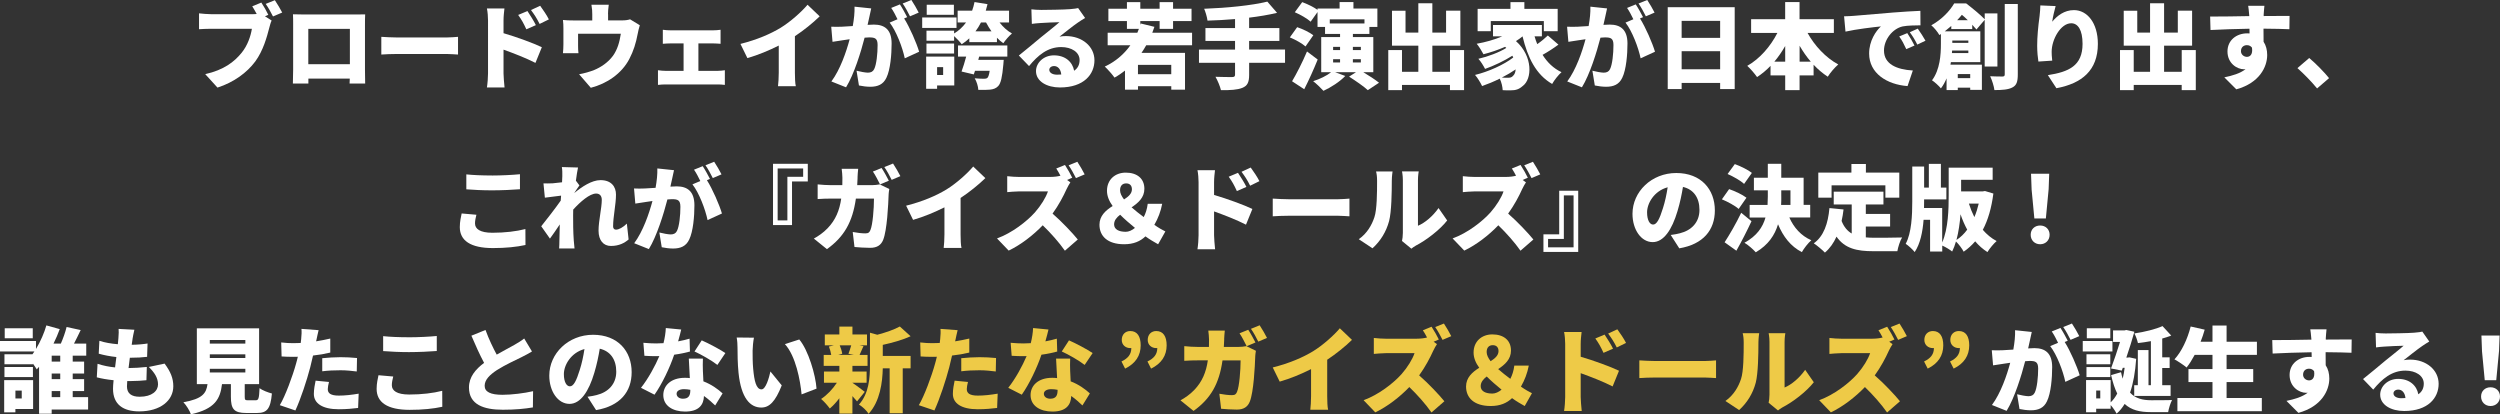
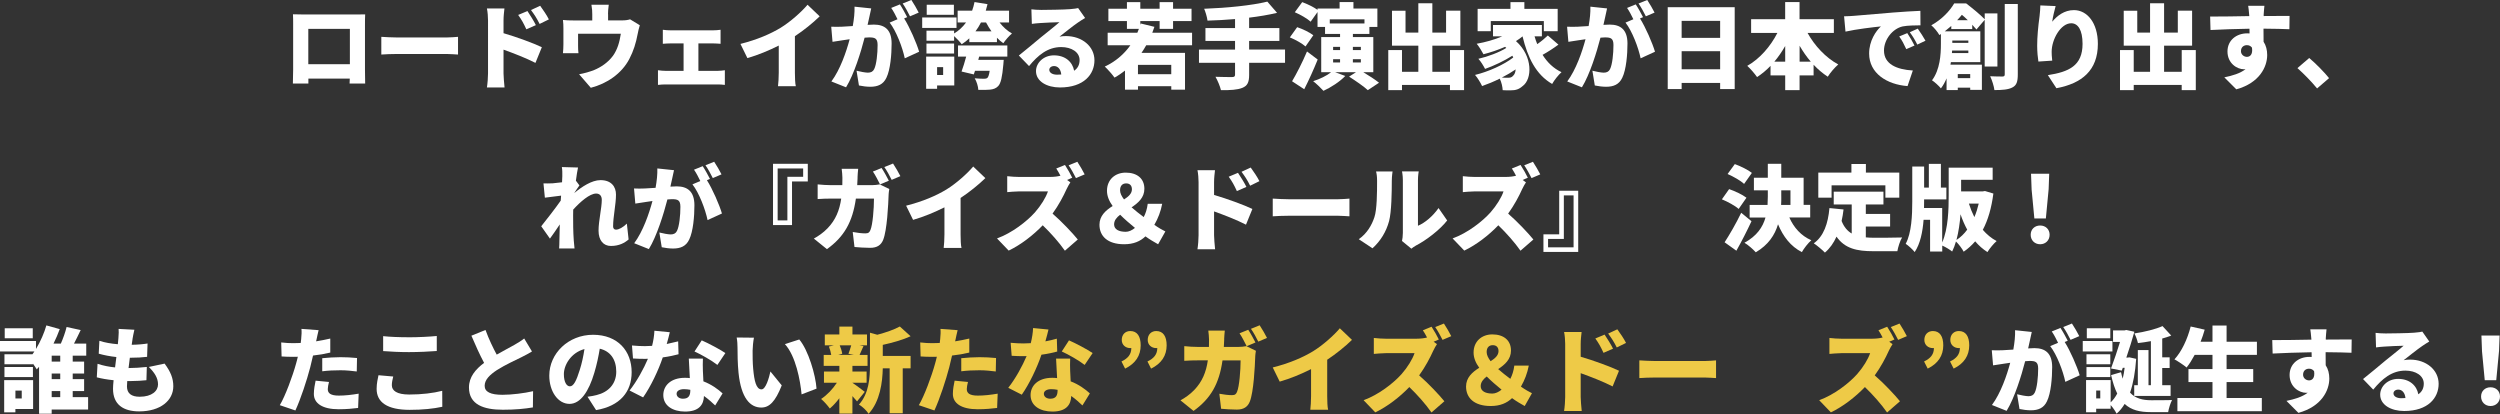
<svg xmlns="http://www.w3.org/2000/svg" viewBox="0 0 927.25 153.65">
  <rect x="0" y="0" width="927.25" height="153.65" fill="#333333" stroke="none" />
  <defs>
    <style>.d{fill:#fff;}.e{fill:#eeca47;}</style>
  </defs>
  <g id="a" />
  <g id="b">
    <g id="c">
      <g>
-         <path class="d" d="M99.51,5.51l-1.24,.52,2.48,1.58c-.38,.76-.69,2-.89,2.75-.83,3.23-2.24,8.46-5.2,12.46-3.1,4.16-7.95,7.71-14,9.67l-4.54-4.99c6.92-1.55,10.8-4.58,13.52-7.95,2.2-2.72,3.34-6.12,3.79-8.88h-15.14c-1.69,0-3.58,.1-4.47,.17V4.95c1.07,.14,3.34,.31,4.47,.31h15.17c.45,0,1.1,0,1.75-.07-.52-.96-1.07-1.93-1.65-2.86l3.37-1.38c.93,1.38,2,3.3,2.58,4.54Zm5.16-.86l-3.41,1.45c-.72-1.41-1.75-3.34-2.72-4.65l3.41-1.38c.89,1.31,2.1,3.41,2.72,4.58Z" />
        <path class="d" d="M112.63,5.37h19.2c.93,0,2.24,0,3.61-.03-.07,1.14-.07,2.55-.07,3.72V25.84c0,1.48,.07,5.13,.07,5.13h-5.78s.03-.79,.07-1.82h-15.35v1.82h-5.75s.1-3.3,.1-5.2V9.05c0-1.1,0-2.68-.07-3.75,1.41,.03,2.96,.07,3.96,.07Zm1.72,18.44h15.42V10.7h-15.42v13.11Z" />
        <path class="d" d="M147.38,13.9h18.27c1.55,0,3.23-.17,4.23-.24v6.57c-.89-.03-2.82-.21-4.23-.21h-18.27c-1.96,0-4.54,.1-5.95,.21v-6.57c1.38,.1,4.27,.24,5.95,.24Z" />
        <path class="d" d="M181.01,7.6c0-1.38-.14-3.17-.41-4.47h6.5c-.14,1.31-.34,2.82-.34,4.47v4.71c4.65,1.34,11.32,3.78,14.21,5.2l-2.37,5.82c-3.48-1.79-8.19-3.61-11.84-4.92v8.84c0,.93,.21,3.65,.38,5.2h-6.54c.24-1.48,.41-3.79,.41-5.2V7.6Zm17.75,1.72l-3.54,1.55c-1.1-2.37-1.69-3.44-3.03-5.33l3.44-1.44c1.03,1.55,2.37,3.68,3.13,5.23Zm4.82-2.13l-3.44,1.69c-1.2-2.37-1.86-3.34-3.2-5.16l3.41-1.58c1.07,1.48,2.48,3.54,3.23,5.06Z" />
        <path class="d" d="M225.54,5.26v2.31h5.02c1.51,0,2.44-.17,3.13-.41l3.61,2.2c-.31,.9-.62,2.41-.76,3.1-.69,3.61-1.55,6.4-3.13,9.43-2.82,5.4-8.26,9.12-14.28,10.67l-4.34-5.02c1.79-.31,3.99-.93,5.61-1.58,2.48-1.03,5.09-2.75,6.95-5.26,1.65-2.31,2.44-5.06,2.92-8.19h-15.86v4.4c0,.86,.03,2.06,.14,2.82h-5.75c.1-1,.17-2.2,.17-3.27v-5.92c0-.79-.03-2.27-.17-3.13,1.27,.14,2.31,.17,3.68,.17h7.19v-2.31c0-1.14-.03-1.79-.31-3.51h6.43c-.21,1.72-.28,2.37-.28,3.51Z" />
        <path class="d" d="M248.75,11.25h15.69c.83,0,1.93-.07,2.82-.21v5.2c-.93-.07-2.03-.14-2.82-.14h-5.4v10.19h7.02c1.03,0,2.06-.14,2.79-.24v5.44c-.76-.14-2.13-.17-2.79-.17h-18.99c-.89,0-2.06,.03-3.03,.17v-5.44c.93,.14,2.1,.24,3.03,.24h6.47v-10.19h-4.78c-.86,0-2.17,.07-2.92,.14v-5.2c.76,.14,2.06,.21,2.92,.21Z" />
        <path class="d" d="M289.67,10.22c3.47-2.13,7.67-5.85,9.84-8.46l4.51,4.3c-2.58,2.51-5.92,5.2-9.19,7.36v13.56c0,1.65,.07,4.03,.34,4.99h-6.61c.14-.93,.28-3.34,.28-4.99v-10.08c-3.47,1.75-7.64,3.51-11.63,4.65l-2.58-5.26c6.26-1.58,11.18-3.72,15.04-6.06Z" />
        <path class="d" d="M322.41,6.43c-.21,.93-.41,1.89-.62,2.79,.93-.07,1.72-.1,2.34-.1,3.96,0,6.57,1.86,6.57,7.02,0,4.03-.45,9.67-1.93,12.7-1.17,2.48-3.2,3.34-5.99,3.34-1.34,0-2.96-.21-4.2-.48l-.89-5.47c1.27,.34,3.34,.72,4.2,.72,1.1,0,1.89-.38,2.34-1.31,.86-1.72,1.27-5.75,1.27-8.95,0-2.51-1.03-2.82-3.17-2.82-.41,0-.96,.03-1.65,.1-1.38,5.37-3.96,13.69-6.88,18.41l-5.44-2.17c3.27-4.4,5.51-10.94,6.78-15.66-.89,.14-1.65,.24-2.13,.31-1.1,.17-3.1,.45-4.23,.65l-.48-5.61c1.34,.1,2.65,.03,4.03,0,1-.03,2.41-.14,3.96-.24,.48-2.68,.72-5.06,.65-7.19l6.19,.65c-.24,1.03-.52,2.34-.72,3.3Zm14.07-.07l-1.14,.48c2.06,3.23,4.64,9.19,5.57,12.35l-5.33,2.44c-.83-3.99-3.13-10.08-5.61-13.25l2.92-1.24c-.65-1.34-1.51-3.03-2.34-4.2l3.23-1.31c.86,1.27,2.06,3.51,2.68,4.71Zm4.27-1.69l-3.23,1.38c-.69-1.41-1.79-3.44-2.72-4.75l3.23-1.31c.89,1.31,2.13,3.51,2.72,4.68Z" />
        <path class="d" d="M354.77,10.36h-12.73v-3.89h12.73v3.89Zm-.83,21.33h-6.37v1.24h-4.06v-11.94h10.43v10.7Zm16.79-23.36c1.27,1.65,2.89,3.13,4.61,4.09-1.03,.83-2.48,2.51-3.2,3.61-.83-.55-1.62-1.24-2.37-2.03v1.62h-10.25v-1.41c-.86,.83-1.82,1.55-2.82,2.2-.55-.76-1.82-2.1-2.82-3.03v1.72h-10.25v-3.72h10.25v1.03c1.75-1.03,3.24-2.44,4.44-4.09h-3.13V3.96h5.37c.38-1,.65-2.06,.89-3.2l4.82,.79c-.21,.83-.41,1.62-.65,2.41h8.64v4.37h-3.51Zm-16.86,11.53h-10.25v-3.72h10.25v3.72Zm-.07-14.38h-10.08V1.75h10.08v3.72Zm-6.23,19.41v2.92h2.24v-2.92h-2.24Zm7.74-8.02h18.31v4.13h-10.46l-.31,1.2h9.43s-.07,1.14-.14,1.72c-.41,4.65-.93,6.98-1.89,7.98-.83,.9-1.79,1.2-2.99,1.34-.96,.1-2.65,.14-4.4,.1-.07-1.34-.62-3.13-1.34-4.3,1.41,.14,2.82,.17,3.51,.17,.52,0,.86-.07,1.21-.34,.31-.31,.62-1.1,.83-2.61h-5.44c-.14,.48-.31,.93-.45,1.34l-4.54-1.07c.58-1.55,1.2-3.58,1.72-5.54h-3.03v-4.13Zm12.42-5.26c-.72-1.03-1.41-2.13-2-3.27h-1.89c-.58,1.17-1.27,2.27-2.03,3.27h5.92Z" />
        <path class="d" d="M386.05,3.68c1.86,0,8.74-.1,10.77-.28,1.65-.14,2.62-.27,3.06-.41l2.58,3.68c-.89,.55-1.79,1.07-2.65,1.69-1.93,1.31-4.96,3.78-6.85,5.23,.89-.17,1.58-.21,2.41-.21,5.92,0,10.56,3.79,10.56,8.98s-3.89,10.08-12.8,10.08c-4.85,0-8.88-2.27-8.88-6.06,0-3.03,2.75-5.85,6.67-5.85,4.2,0,6.88,2.44,7.47,5.71,1.38-.93,2.03-2.27,2.03-3.96,0-2.96-3.03-4.82-6.81-4.82-5.02,0-8.64,3.03-11.94,7.05l-3.78-3.92c2.2-1.72,6.23-5.13,8.26-6.81,1.93-1.58,5.13-4.06,6.78-5.54-1.72,.03-5.26,.17-7.12,.31-1.03,.07-2.27,.17-3.1,.31l-.17-5.4c1.07,.14,2.37,.21,3.51,.21Zm6.02,24.02c.55,0,1.07-.03,1.55-.07-.17-1.89-1.21-3.13-2.65-3.13-1.14,0-1.79,.69-1.79,1.38,0,1.07,1.14,1.82,2.89,1.82Z" />
        <path class="d" d="M425.13,16.79c-.55,1-1.14,1.93-1.75,2.82h16.14v13.66h-5.09v-1.31h-12.35v1.31h-4.82v-7.09c-1.24,.96-2.51,1.86-3.89,2.61-.72-1.07-2.55-3.13-3.61-4.09,3.89-1.82,7.09-4.51,9.5-7.91h-8.43v-4.65h11.01c.21-.48,.41-.96,.58-1.44h-4.44v-2.89h-6.88V3.23h6.88V.79h4.96V3.23h7.16V.79h4.99V3.23h6.85V7.81h-6.85v2.89h-4.99v-2.89h-7.16v1.45l.17-.55,5.06,1.24c-.24,.76-.52,1.48-.79,2.2h14.76v4.65h-17Zm9.29,7.26h-12.35v3.48h12.35v-3.48Z" />
        <path class="d" d="M476.63,23.29h-13.32v4.47c0,2.79-.65,4.06-2.51,4.82-1.86,.76-4.51,.89-7.95,.86-.31-1.41-1.27-3.65-2.03-4.96,2.38,.1,5.33,.1,6.16,.1s1.1-.24,1.1-.93v-4.37h-13.38v-4.89h13.38v-3.2h-10.98v-4.78h10.98v-3.34c-3.48,.31-6.95,.48-10.22,.58-.14-1.27-.76-3.3-1.24-4.4,8.36-.31,17.55-1.2,23.43-2.65l3.61,4.16c-3.17,.76-6.67,1.34-10.36,1.79v3.85h11.22v4.78h-11.22v3.2h13.32v4.89Z" />
        <path class="d" d="M484.22,17.24c-1.2-1.1-3.79-2.55-5.82-3.37l2.72-3.79c2,.65,4.64,1.93,5.99,2.99l-2.89,4.16Zm4.51,4.85c-1.51,3.72-3.23,7.54-4.99,11.01l-4.51-2.96c1.58-2.65,3.79-6.92,5.54-11.05l3.96,2.99Zm16.9,4.68c2.06,1.24,4.47,2.79,5.85,3.92l-4.16,2.75c-1.45-1.38-4.65-3.54-6.95-5.02l2.58-1.65h-7.78l3.79,1.41c-2.03,2.13-5.37,4.27-8.09,5.51-.86-.96-2.72-2.75-3.82-3.58,2.44-.76,5.06-2.03,6.67-3.34h-3.68V13.76h6.99v-1.17h-5.57v-2.61h-2.79V4.47l-2.55,3.58c-1.21-1.14-3.85-2.65-5.88-3.51l2.75-3.75c1.82,.65,4.23,1.82,5.68,2.86v-.48h8.19V.76h5.13V3.17h8.88v6.81h-2.96v2.61h-6.12v1.17h7.57v13.01h-3.72Zm-12.42-19.61v1.55h12.87v-1.55h-12.87Zm1.24,11.42h2.58v-1.2h-2.58v1.2Zm0,4.58h2.58v-1.2h-2.58v1.2Zm7.33-5.78v1.2h2.96v-1.2h-2.96Zm2.96,4.58h-2.96v1.2h2.96v-1.2Z" />
        <path class="d" d="M543.02,18.58v14.86h-5.23v-1.93h-17.79v1.93h-5.09v-14.86h5.09v8.05h6.06v-9.7h-9.77V3.99h5.02V12.08h4.75V1.2h5.2V12.08h5.09V3.96h5.3v12.97h-10.39v9.7h6.54v-8.05h5.23Z" />
        <path class="d" d="M578.02,16.55c-1.86,1.38-3.99,2.75-5.88,3.79,1.75,2.79,4.03,5.02,7.02,6.43-1.13,1-2.72,2.99-3.47,4.37-5.99-3.48-9.05-9.7-10.98-17.65-.76,.62-1.55,1.2-2.44,1.75,6.4,5.71,5.99,14.14,2.51,16.65-1.38,1.24-2.58,1.62-4.54,1.62-.86,.03-1.89,0-2.89-.07-.07-1.2-.41-2.92-1.1-4.27-2.2,1.1-4.47,2.03-6.54,2.75-.58-1.24-1.65-3.03-2.62-4.13,4.92-1.17,10.74-3.79,14.18-6.47-.1-.21-.21-.41-.34-.65-2.89,1.86-6.95,3.78-10.12,4.89-.55-1.1-1.58-2.79-2.48-3.75,3.41-.76,7.81-2.41,10.36-4.03-.14-.14-.31-.28-.45-.41-2.58,1.14-5.33,2.06-8.02,2.75-.48-.96-1.72-2.96-2.51-3.89,3.27-.58,6.64-1.51,9.46-2.75h-3.41v-4.2h18.13v4.2h-2.72c.28,1,.62,1.96,1,2.89,1.45-1,2.89-2.2,3.92-3.2l3.92,3.37Zm-25.08-4.99h-4.89V3.3h12.18V.79h5.16V3.3h12.35V11.56h-5.13v-3.75h-19.68v3.75Zm9.22,14.18c-1.55,1.07-3.3,2.1-5.13,3.03,.83,.07,1.58,.07,2.24,.07,.83,0,1.45-.1,1.96-.76,.48-.41,.86-1.24,.93-2.34Z" />
        <path class="d" d="M595.34,6.43c-.21,.93-.41,1.89-.62,2.79,.93-.07,1.72-.1,2.34-.1,3.96,0,6.57,1.86,6.57,7.02,0,4.03-.45,9.67-1.93,12.7-1.17,2.48-3.2,3.34-5.99,3.34-1.34,0-2.96-.21-4.2-.48l-.89-5.47c1.27,.34,3.34,.72,4.2,.72,1.1,0,1.89-.38,2.34-1.31,.86-1.72,1.27-5.75,1.27-8.95,0-2.51-1.03-2.82-3.17-2.82-.41,0-.96,.03-1.65,.1-1.38,5.37-3.96,13.69-6.88,18.41l-5.44-2.17c3.27-4.4,5.51-10.94,6.78-15.66-.89,.14-1.65,.24-2.13,.31-1.1,.17-3.1,.45-4.23,.65l-.48-5.61c1.34,.1,2.65,.03,4.03,0,1-.03,2.41-.14,3.96-.24,.48-2.68,.72-5.06,.65-7.19l6.19,.65c-.24,1.03-.52,2.34-.72,3.3Zm14.07-.07l-1.14,.48c2.06,3.23,4.64,9.19,5.57,12.35l-5.33,2.44c-.83-3.99-3.13-10.08-5.61-13.25l2.92-1.24c-.65-1.34-1.51-3.03-2.34-4.2l3.23-1.31c.86,1.27,2.06,3.51,2.68,4.71Zm4.27-1.69l-3.23,1.38c-.69-1.41-1.79-3.44-2.72-4.75l3.23-1.31c.89,1.31,2.13,3.51,2.72,4.68Z" />
        <path class="d" d="M643.4,2.68v30.35h-5.4v-2.27h-14.28v2.27h-5.16V2.68h24.84Zm-19.68,5.06v6.3h14.28V7.74h-14.28Zm14.28,17.96v-6.71h-14.28v6.71h14.28Z" />
        <path class="d" d="M670.42,12.21c2.62,4.75,6.71,9.15,11.39,11.7-1.24,1.03-3.03,3.13-3.89,4.54-1.89-1.24-3.65-2.72-5.26-4.44v3.96h-5.2v5.47h-5.33v-5.47h-5.44v-3.54c-1.51,1.58-3.2,2.99-4.99,4.16-.86-1.24-2.51-3.17-3.65-4.16,4.65-2.62,8.64-7.23,11.18-12.22h-9.74V7.12h12.63V.76h5.33V7.12h12.73v5.09h-9.77Zm-8.29,10.67v-5.82c-1.2,2.1-2.55,4.06-4.03,5.82h4.03Zm9.5,0c-1.55-1.79-2.92-3.79-4.16-5.92v5.92h4.16Z" />
        <path class="d" d="M687.53,5.88c3.23-.28,8.43-.69,14.73-1.24,3.44-.28,7.5-.52,10.01-.62l.03,5.37c-1.79,.03-4.71,.03-6.61,.41-3.72,.83-6.92,4.85-6.92,8.95,0,5.06,4.75,7.05,10.7,7.4l-1.96,5.78c-7.67-.58-14.25-4.75-14.25-12.08,0-4.71,2.51-8.36,4.37-10.05-2.96,.31-9.01,1-13.14,1.93l-.52-5.68c1.38-.03,2.89-.1,3.54-.17Zm22.57,11.01l-3.06,1.34c-.93-2-1.51-3.13-2.62-4.71l2.99-1.24c.86,1.27,2.06,3.34,2.68,4.61Zm4.06-1.79l-3.03,1.44c-1-1.96-1.65-3.03-2.79-4.58l2.96-1.34c.89,1.24,2.17,3.23,2.86,4.47Z" />
        <path class="d" d="M736.12,24.67V7.36l-3.06,3.58c-.41-.48-.93-1.1-1.55-1.75v1.58h-7.78v-1.14c-.76,.65-1.58,1.34-2.44,2h13.21v11.42h-10.91c-.03,.31-.1,.62-.17,.93h11.66v9.36h-4.33v-.83h-4.61v.89h-4.16v-4.34c-.55,1.34-1.24,2.62-2.1,3.72-.65-.83-2.44-2.48-3.3-2.99,2.99-3.99,3.3-9.6,3.3-13.52v-3.65l-.58,.38c-.58-1.1-2.03-2.86-2.99-3.61,4.06-2.27,6.88-5.37,8.5-8.12h4.44c2.24,1.72,5.2,4.13,6.88,5.88v-2.17h4.71V24.67h-4.71Zm-6.06-4.99v-.93h-6.02l-.07,.93h6.09Zm-5.95-4.65v.86h5.95v-.86h-5.95Zm5.75-7.54c-.72-.72-1.48-1.41-2.2-2-.52,.65-1.1,1.31-1.75,2h3.96Zm-3.72,19.99v1.51h4.61v-1.51h-4.61Zm22.26-26.01V27.63c0,2.65-.45,3.99-1.96,4.78-1.51,.83-3.75,1-6.71,1-.17-1.41-.89-3.72-1.58-5.13,1.89,.1,3.89,.1,4.58,.1,.58,0,.83-.21,.83-.79V1.48h4.85Z" />
        <path class="d" d="M761.17,8.05c1.79-2.17,4.47-4.3,8.05-4.3,4.92,0,8.88,4.75,8.88,12.52,0,9.84-5.92,14.69-15.38,16.45l-3.17-4.85c7.74-1.2,12.87-3.44,12.87-11.6,0-5.23-1.75-7.64-4.2-7.64-3.92,0-7.26,6.02-7.26,10.56,0,.72,.03,1.79,.21,3.3l-5.13,.34c-.21-1.34-.45-3.54-.45-5.88,0-3.2,.34-6.98,.89-10.98,.17-1.44,.28-3.03,.28-3.96l5.68,.24c-.34,1.2-1.07,4.13-1.27,5.78Z" />
        <path class="d" d="M814.42,18.58v14.86h-5.23v-1.93h-17.79v1.93h-5.09v-14.86h5.09v8.05h6.06v-9.7h-9.77V3.99h5.02V12.08h4.75V1.2h5.2V12.08h5.09V3.96h5.3v12.97h-10.39v9.7h6.54v-8.05h5.23Z" />
        <path class="d" d="M839.6,5.57v.38c3.2,0,7.81-.07,9.6-.03l-.07,4.92c-2.03-.1-5.26-.17-9.6-.21,.03,1.65,.03,3.41,.03,4.85,.9,1.34,1.34,3.06,1.34,4.92,0,4.4-2.86,10.39-11.46,12.73l-4.44-4.44c2.99-.62,5.85-1.45,7.88-3.03-.21,.03-.41,.03-.62,.03-2.51,0-6.09-2.17-6.09-6.61,0-4.16,3.34-6.71,7.33-6.71,.31,0,.58,0,.86,.03,0-.58,0-1.17-.03-1.75-5.16,.07-10.25,.28-14.45,.48l-.14-4.99c3.99,.03,10.08-.1,14.52-.17-.03-.14-.03-.27-.03-.38-.14-1.65-.28-2.92-.38-3.44h6.02c-.1,.65-.24,2.79-.28,3.41Zm-6.23,15.52c1.1,0,2.27-.79,1.89-3.41-.45-.62-1.1-.93-1.89-.93-1.07,0-2.2,.65-2.2,2.24,0,1.24,1.1,2.1,2.2,2.1Z" />
        <path class="d" d="M852.12,25.26l4.37-3.75c2.41,2,5.85,5.54,7.36,7.47l-4.44,3.82c-2.03-2.48-4.92-5.44-7.29-7.54Z" />
-         <path class="d" d="M176.19,82.92c0,1.93,1.79,3.41,6.43,3.41s8.95-.52,12.25-1.38l.03,5.92c-3.3,.72-7.29,1.14-12.08,1.14-8.36,0-12.28-2.82-12.28-7.78,0-2.1,.45-3.82,.69-5.06l5.47,.48c-.28,1.17-.52,2.17-.52,3.27Zm6.3-17.82c3.44,0,7.64-.21,10.36-.48v5.57c-2.44,.21-6.98,.41-10.32,.41-3.68,0-6.71-.17-9.57-.38v-5.54c2.58,.27,5.82,.41,9.53,.41Z" />
        <path class="d" d="M208.37,61.96l6.02,.17c-.24,1.07-.52,2.82-.79,4.89l1.31,1.75c-.45,.58-1.24,1.82-1.86,2.72v.07c2.68-2.24,6.43-4.75,9.67-4.75,3.99,0,5.75,2.41,5.75,5.37,0,3.61-1.07,8.19-1.07,11.8,0,.76,.41,1.2,1.07,1.2,1.07,0,2.58-.83,4.03-2.24l.65,5.88c-1.48,1.27-3.51,2.41-6.57,2.41-2.75,0-4.58-2.06-4.58-5.68s1.2-8.4,1.2-11.42c0-1.51-.79-2.34-2.1-2.34-2.37,0-5.85,3.03-8.5,5.95-.03,.72-.03,1.48-.03,2.17,0,2.62,0,5.99,.24,9.29,.03,.62,.17,2.1,.28,2.96h-5.71c.07-.89,.1-2.31,.1-2.86,.03-2.06,.07-3.89,.14-6.06-1.31,1.93-2.68,3.99-3.65,5.26l-3.23-4.58c1.93-2.41,5.16-6.54,7.23-9.5,.03-.62,.1-1.24,.14-1.86-1.79,.21-4.23,.52-6.02,.76l-.52-5.3c1.1,.03,1.96,.03,3.41-.03,.93-.07,2.17-.21,3.48-.38,.07-1.1,.1-1.96,.1-2.31,0-1.1,.03-2.2-.17-3.37Z" />
        <path class="d" d="M249.27,66.43c-.21,.93-.41,1.89-.62,2.79,.93-.07,1.72-.1,2.34-.1,3.96,0,6.57,1.86,6.57,7.02,0,4.03-.45,9.67-1.93,12.7-1.17,2.48-3.2,3.34-5.99,3.34-1.34,0-2.96-.21-4.2-.48l-.89-5.47c1.27,.34,3.34,.72,4.2,.72,1.1,0,1.89-.38,2.34-1.31,.86-1.72,1.27-5.75,1.27-8.95,0-2.51-1.03-2.82-3.17-2.82-.41,0-.96,.03-1.65,.1-1.38,5.37-3.96,13.69-6.88,18.41l-5.44-2.17c3.27-4.4,5.51-10.94,6.78-15.66-.89,.14-1.65,.24-2.13,.31-1.1,.17-3.1,.45-4.23,.65l-.48-5.61c1.34,.1,2.65,.03,4.03,0,1-.03,2.41-.14,3.96-.24,.48-2.68,.72-5.06,.65-7.19l6.19,.65c-.24,1.03-.52,2.34-.72,3.3Zm14.07-.07l-1.14,.48c2.06,3.23,4.65,9.19,5.57,12.35l-5.33,2.44c-.83-3.99-3.13-10.08-5.61-13.25l2.92-1.24c-.65-1.34-1.51-3.03-2.34-4.2l3.23-1.31c.86,1.27,2.06,3.51,2.68,4.71Zm4.27-1.69l-3.23,1.38c-.69-1.41-1.79-3.44-2.72-4.75l3.23-1.31c.89,1.31,2.13,3.51,2.72,4.68Z" />
        <path class="d" d="M286.71,83.47v-22.71h12.9v6.54h-5.85v16.17h-7.05Zm5.33-1.72v-16.17h5.85v-3.1h-9.46v19.27h3.61Z" />
        <path class="d" d="M318.08,65.85c-.04,.96-.07,1.93-.14,2.82h5.5c.86,0,1.89-.1,2.86-.28l3.54,1.72c-.1,.55-.24,1.55-.24,1.89-.14,3.96-.58,13.35-2.03,16.96-.76,1.89-2.2,2.96-4.82,2.96-2.13,0-4.2-.17-5.82-.31l-.65-5.57c1.62,.31,3.37,.52,4.68,.52,1.17,0,1.55-.41,1.89-1.27,.83-1.89,1.31-7.88,1.31-11.63h-6.71c-1.24,8.71-4.37,14.18-10.74,18.75l-4.85-3.92c1.62-.89,3.51-2.17,5.09-3.82,2.99-3.1,4.44-6.68,5.06-11.01h-3.89c-1.07,0-3.27,.03-4.85,.17v-5.44c1.58,.17,3.54,.28,4.85,.28h4.3c.03-.86,.03-1.79,.03-2.72,0-.76-.14-2.51-.27-3.34h6.12c-.1,.83-.21,2.41-.24,3.23Zm11.6,1.17l-3.27,1.38c-.72-1.41-1.72-3.44-2.65-4.78l3.23-1.31c.86,1.27,2.06,3.51,2.68,4.71Zm4.27-1.69l-3.23,1.38c-.69-1.41-1.79-3.44-2.72-4.75l3.23-1.31c.89,1.31,2.13,3.51,2.72,4.68Z" />
        <path class="d" d="M351.12,70.22c3.48-2.13,7.67-5.85,9.84-8.46l4.51,4.3c-2.58,2.51-5.92,5.2-9.19,7.36v13.56c0,1.65,.07,4.03,.34,4.99h-6.61c.14-.93,.28-3.34,.28-4.99v-10.08c-3.47,1.75-7.64,3.51-11.63,4.65l-2.58-5.26c6.26-1.58,11.18-3.72,15.04-6.06Z" />
        <path class="d" d="M397.69,65.92l-1.93,.83,1.24,.89c-.31,.45-1.03,1.65-1.41,2.51-1.14,2.55-2.96,5.99-5.2,9.08,3.34,2.89,7.47,7.26,9.36,9.6l-4.78,4.16c-2.2-3.13-5.13-6.43-8.22-9.43-3.61,3.75-8.12,7.23-12.63,9.39l-4.33-4.51c5.57-2.03,11.01-6.26,14.07-9.67,2.24-2.55,4.09-5.57,4.82-7.78h-10.7c-1.55,0-3.44,.21-4.4,.28v-5.92c1.2,.17,3.41,.28,4.4,.28h11.49c1.55,0,3.03-.21,3.85-.45-.48-.93-1.03-1.89-1.55-2.68l3.23-1.31c.89,1.34,2.17,3.61,2.68,4.71Zm4.61-1.24l-3.23,1.38c-.69-1.41-1.82-3.44-2.72-4.75l3.23-1.31c.89,1.31,2.13,3.51,2.72,4.68Z" />
        <path class="d" d="M429.53,90.59c-1.58-.9-2.92-1.65-4.68-2.92-1.96,1.86-4.44,2.92-7.91,2.92-6.16,0-9.15-3.03-9.15-7.23,0-3.3,2.31-5.33,4.89-6.95-1.31-1.82-2.1-3.68-2.1-5.64,0-4.16,3.03-6.74,6.95-6.74,4.2,0,6.92,2.17,6.92,5.99,0,3.27-2.27,5.23-4.75,6.88,1.41,1.24,2.99,2.48,4.51,3.61,.72-1.38,1.24-2.99,1.48-4.92h5.37c-.55,2.86-1.51,5.37-2.92,7.81,1.62,1.14,3.17,2,4.09,2.44l-2.68,4.75Zm-12.04-4.61c1.17,0,2.37-.55,3.47-1.45-1.93-1.58-3.85-3.23-5.5-4.89-1.31,1-2.24,2.13-2.24,3.58,0,1.89,1.82,2.75,4.27,2.75Zm-.58-12.01c1.69-1.07,2.92-2.2,2.92-3.75,0-1.41-.79-2.2-2.13-2.2s-2.27,.83-2.27,2.55c0,1.07,.55,2.2,1.48,3.41Z" />
        <path class="d" d="M444.55,67.6c0-1.38-.14-3.17-.41-4.47h6.5c-.14,1.31-.34,2.82-.34,4.47v4.71c4.64,1.34,11.32,3.78,14.21,5.2l-2.37,5.82c-3.47-1.79-8.19-3.61-11.84-4.92v8.84c0,.93,.21,3.65,.38,5.2h-6.54c.24-1.48,.41-3.79,.41-5.2v-19.65Zm17.75,1.72l-3.54,1.55c-1.1-2.37-1.69-3.44-3.03-5.33l3.44-1.44c1.03,1.55,2.37,3.68,3.13,5.23Zm4.82-2.13l-3.44,1.69c-1.2-2.37-1.86-3.34-3.2-5.16l3.41-1.58c1.07,1.48,2.48,3.54,3.23,5.06Z" />
        <path class="d" d="M478.01,73.9h18.27c1.55,0,3.23-.17,4.23-.24v6.57c-.89-.03-2.82-.21-4.23-.21h-18.27c-1.96,0-4.54,.1-5.95,.21v-6.57c1.38,.1,4.27,.24,5.95,.24Z" />
        <path class="d" d="M509.76,80.58c.96-2.82,1-9.15,1-13.45,0-1.62-.14-2.62-.38-3.54h6.12s-.28,1.82-.28,3.48c0,4.23-.1,11.42-1,14.9-1.07,3.99-3.17,7.4-6.16,10.12l-5.09-3.37c3.13-2.17,4.89-5.4,5.78-8.12Zm10.56,5.95v-19.75c0-1.69-.31-3.2-.31-3.2h6.19s-.28,1.55-.28,3.23v16.93c2.58-1.07,5.51-3.54,7.64-6.57l3.2,4.61c-2.79,3.54-7.81,7.36-11.63,9.32-.83,.45-1.27,.86-1.65,1.14l-3.48-2.86c.17-.72,.31-1.79,.31-2.86Z" />
        <path class="d" d="M566.67,65.92l-1.93,.83,1.24,.89c-.31,.45-1.03,1.65-1.41,2.51-1.14,2.55-2.96,5.99-5.2,9.08,3.34,2.89,7.47,7.26,9.36,9.6l-4.78,4.16c-2.2-3.13-5.13-6.43-8.22-9.43-3.61,3.75-8.12,7.23-12.63,9.39l-4.33-4.51c5.57-2.03,11.01-6.26,14.07-9.67,2.24-2.55,4.09-5.57,4.82-7.78h-10.7c-1.55,0-3.44,.21-4.4,.28v-5.92c1.2,.17,3.41,.28,4.4,.28h11.49c1.55,0,3.03-.21,3.85-.45-.48-.93-1.03-1.89-1.55-2.68l3.23-1.31c.89,1.34,2.17,3.61,2.68,4.71Zm4.61-1.24l-3.23,1.38c-.69-1.41-1.82-3.44-2.72-4.75l3.23-1.31c.89,1.31,2.13,3.51,2.72,4.68Z" />
        <path class="d" d="M585.36,70.74v22.71h-12.9v-6.54h5.85v-16.17h7.05Zm-5.33,1.72v16.17h-5.85v3.1h9.46v-19.27h-3.61Z" />
-         <path class="d" d="M622.84,92.1l-3.17-4.95c1.45-.17,2.37-.38,3.37-.62,4.37-1.07,7.29-4.13,7.29-8.67s-2.17-7.6-6.12-8.53c-.45,2.79-1.07,5.78-2.03,8.98-2.03,6.88-5.13,11.49-9.19,11.49-4.27,0-7.5-4.61-7.5-10.49,0-8.19,7.05-15.14,16.24-15.14s14.31,6.06,14.31,13.87c0,7.26-4.27,12.56-13.21,14.07Zm-9.7-8.81c1.38,0,2.41-2.1,3.65-6.09,.76-2.34,1.34-5.06,1.75-7.74-5.09,1.38-7.64,6.02-7.64,9.29,0,2.99,1.03,4.54,2.24,4.54Z" />
        <path class="d" d="M644.88,77.51c-1.27-1.17-4.06-2.68-6.23-3.58l2.68-3.79c2.1,.72,4.99,2.06,6.43,3.2l-2.89,4.16Zm4.75,4.54c-1.72,3.68-3.65,7.47-5.61,10.94l-4.37-3.13c1.72-2.62,4.2-6.85,6.16-10.94l3.82,3.13Zm-2.75-13.83c-1.24-1.2-3.99-2.75-6.12-3.68l2.68-3.68c2.1,.76,4.92,2.13,6.33,3.27l-2.89,4.09Zm16.79,12.46c1.62,3.68,4.33,6.78,8.15,8.43-1.17,1-2.75,3.03-3.51,4.4-4.16-2.13-6.92-5.75-8.84-10.32-1.2,3.99-3.58,7.64-8.26,10.39-.93-1.07-2.89-2.79-4.2-3.54,4.61-2.51,6.81-5.81,7.81-9.36h-5.88v-4.68h6.64c.07-1.03,.1-2.06,.1-3.1v-2.31h-5.16v-4.68h5.16v-5.16h4.99v5.16h8.29v10.08h2.44v4.68h-7.74Zm-2.99-7.74c0,1,0,2.03-.07,3.06h3.47v-5.4h-3.41v2.34Z" />
        <path class="d" d="M692.03,88.04c.96,.1,1.96,.14,2.99,.14,2.17,0,7.78,0,10.46-.1-.72,1.17-1.51,3.58-1.75,5.09h-8.98c-5.99,0-10.5-.96-13.59-5.4-1.07,2.37-2.48,4.37-4.3,5.92-.83-.89-2.96-2.68-4.13-3.44,3.68-2.62,5.3-7.33,5.81-13.08l5.23,.52c-.17,1.48-.41,2.92-.72,4.27,.89,2.27,2.17,3.72,3.75,4.65v-10.77h-6.67v-4.75h18.44v4.75h-6.54v3.51h9.01v4.68h-9.01v4.03Zm-12.7-14.73h-4.92v-9.29h12.28v-3.2h5.37v3.2h12.39v9.29h-5.16v-4.58h-19.96v4.58Z" />
        <path class="d" d="M739.34,71.8c-.69,5.3-1.96,9.77-3.92,13.45,1.48,1.69,3.17,3.13,5.13,4.16-1.1,.93-2.65,2.82-3.41,4.09-1.72-1.1-3.23-2.44-4.54-3.99-1.27,1.48-2.68,2.75-4.27,3.85-.58-1.14-1.82-2.79-2.86-3.79-.38,1.34-.86,2.58-1.41,3.72-.79-.65-2.48-1.69-3.68-2.2v2.2h-4.51v-11.77h-2.41c-.34,4.4-1.21,8.88-3.3,11.97-.72-.93-2.34-2.41-3.34-3.06,2.2-4.03,2.44-10.8,2.44-15.62v-13.04h4.4v7.81h1.75v-8.81h4.47v8.81h2.03v4.37h-8.26v.89c0,.76,0,1.51-.03,2.31h6.74v12.8c2.27-5.23,2.41-12.46,2.41-17.58v-10.19h16.31v4.51h-11.7v4.3h8.02l.83-.14,3.1,.93Zm-9.7,13.38c-.96-1.75-1.79-3.65-2.48-5.71-.24,3.2-.72,6.57-1.51,9.53,1.51-.96,2.86-2.27,3.99-3.82Zm.62-9.67c.55,1.75,1.24,3.44,2.03,5.02,.69-1.58,1.2-3.27,1.62-5.02h-3.65Z" />
        <path class="d" d="M753.18,87.08c0-2.03,1.48-3.44,3.51-3.44s3.51,1.41,3.51,3.44-1.48,3.51-3.51,3.51-3.51-1.48-3.51-3.51Zm.34-16.93l-.21-5.71h6.74l-.21,5.71-1.03,10.87h-4.27l-1.03-10.87Z" />
        <path class="d" d="M32.69,151.9h-13.52v1.55h-4.68v-17.41c-.28,.31-.58,.65-.86,.96-.34-.58-.86-1.38-1.41-2.13v.24H1.65v-3.72H12.04c.24-.34,.48-.69,.72-1.03H0v-3.89H13.35v2.96c1.69-2.79,3.1-6.06,3.85-8.74l4.96,1.38c-.65,1.75-1.41,3.58-2.31,5.37h2.72c.83-1.89,1.69-4.27,2.13-6.16l5.23,1.14c-.83,1.72-1.69,3.51-2.48,5.02h4.54v4.47h-5.02v2.2h4.23v4.44h-4.23v2.06h4.23v4.44h-4.23v2.24h5.71v4.61Zm-20.4-.21H5.71v1.24H1.55v-11.94H12.28v10.7Zm-.07-11.84H1.65v-3.72H12.21v3.72Zm-.07-14.38H1.75v-3.72H12.15v3.72Zm-6.43,19.41v2.92h2.34v-2.92h-2.34Zm16.62-12.97h-3.17v2.2h3.17v-2.2Zm0,6.64h-3.17v2.06h3.17v-2.06Zm-3.17,8.74h3.17v-2.24h-3.17v2.24Z" />
        <path class="d" d="M49.16,125.75c-.07,.45-.17,1.17-.31,2.13,2.34-.03,4.51-.24,5.88-.48l-.17,4.95c-1.89,.21-3.65,.34-6.4,.34-.17,1.24-.31,2.55-.48,3.82h.03c1.96,0,4.61-.17,6.74-.41l-.14,4.92c-1.69,.17-3.65,.31-5.71,.31h-1.41c-.07,.79-.1,1.48-.1,2,0,2.58,1.65,3.82,4.71,3.82,4.58,0,6.81-2.17,6.81-4.58s-1.31-4.37-3.41-6.47l5.85-1.24c2.24,3.03,3.23,5.47,3.23,8.4,0,5.23-4.71,9.32-12.66,9.32-5.85,0-9.7-2.51-9.7-8.36,0-.76,.07-1.89,.21-3.2-2.41-.24-4.51-.62-6.23-1.07l.28-5.02c2.17,.72,4.37,1.14,6.5,1.34,.14-1.27,.31-2.58,.48-3.85-2.31-.24-4.61-.69-6.54-1.24l.24-4.78c1.93,.65,4.37,1.07,6.85,1.27,.1-.83,.17-1.62,.21-2.27,.14-1.82,.14-2.55,.07-3.41l5.85,.31c-.34,1.45-.52,2.48-.69,3.44Z" />
-         <path class="d" d="M94.82,148.46c1.07,0,1.27-.58,1.45-4.51,1,.83,3.23,1.65,4.58,2-.52,5.71-1.82,7.23-5.54,7.23h-3.99c-4.58,0-5.68-1.51-5.68-6.02v-4.68h-3.3c-.65,5.47-2.58,9.19-11.53,11.18-.45-1.34-1.75-3.41-2.79-4.47,7.12-1.27,8.46-3.3,8.95-6.71h-3.96v-20.71h23.09v20.71h-5.33v4.65c0,1.2,.17,1.34,1.31,1.34h2.75Zm-17-21.02h13.18v-1.34h-13.18v1.34Zm0,5.33h13.18v-1.34h-13.18v1.34Zm0,5.37h13.18v-1.34h-13.18v1.34Z" />
        <path class="d" d="M117.38,126.02c-.03,.17-.07,.38-.14,.58,1.75-.28,3.51-.62,5.26-1.03v5.2c-1.96,.48-4.16,.86-6.4,1.1-.34,1.48-.69,2.96-1.03,4.34-1.24,4.78-3.54,11.77-5.51,16.03l-5.78-1.96c2.03-3.41,4.75-10.74,6.06-15.52,.21-.79,.45-1.62,.62-2.44-.62,.03-1.2,.03-1.75,.03-1.75,0-3.1-.07-4.27-.14l-.14-5.2c1.86,.21,2.96,.27,4.44,.27,.93,0,1.82-.03,2.79-.07,.07-.52,.14-.96,.17-1.38,.17-1.45,.21-2.99,.1-3.85l6.37,.48c-.28,1.07-.62,2.75-.79,3.54Zm4.2,18.37c0,1.45,1.07,2.34,4.09,2.34,2.34,0,4.71-.28,7.36-.72l-.21,5.3c-1.96,.24-4.3,.48-7.19,.48-6.02,0-9.22-2.17-9.22-5.68,0-1.75,.38-3.61,.65-4.92l4.96,.48c-.24,.89-.45,2.03-.45,2.72Zm4.75-11.91c1.93,0,3.99,.1,6.09,.31l-.1,4.99c-1.72-.21-3.85-.45-5.99-.45-2.48,0-4.61,.1-6.81,.38v-4.85c2-.21,4.58-.38,6.81-.38Z" />
        <path class="d" d="M145.34,142.92c0,1.93,1.79,3.41,6.43,3.41s8.95-.52,12.25-1.38l.03,5.92c-3.3,.72-7.29,1.14-12.08,1.14-8.36,0-12.28-2.82-12.28-7.78,0-2.1,.45-3.82,.69-5.06l5.47,.48c-.28,1.17-.52,2.17-.52,3.27Zm6.3-17.82c3.44,0,7.64-.21,10.36-.48v5.57c-2.44,.21-6.98,.41-10.32,.41-3.68,0-6.71-.17-9.57-.38v-5.54c2.58,.27,5.82,.41,9.53,.41Z" />
        <path class="d" d="M184.23,131.53c2.51-1.45,5.13-2.79,6.61-3.65,1.48-.86,2.58-1.51,3.58-2.34l2.89,4.82c-1.2,.72-2.44,1.41-3.85,2.1-2.03,1-6.09,2.86-9.12,4.78-2.65,1.75-4.58,3.58-4.58,5.85s2.2,3.34,6.61,3.34c3.41,0,8.09-.58,11.35-1.34l-.07,6.02c-3.13,.52-6.57,.86-11.15,.86-7.09,0-12.56-1.89-12.56-8.26,0-3.89,2.44-6.74,5.61-9.12-1.58-2.96-3.2-6.5-4.71-10.08l5.23-2.13c1.27,3.48,2.79,6.61,4.16,9.15Z" />
        <path class="d" d="M221.08,152.1l-3.17-4.95c1.45-.17,2.37-.38,3.37-.62,4.37-1.07,7.29-4.13,7.29-8.67s-2.17-7.6-6.12-8.53c-.45,2.79-1.07,5.78-2.03,8.98-2.03,6.88-5.13,11.49-9.19,11.49-4.27,0-7.5-4.61-7.5-10.49,0-8.19,7.05-15.14,16.24-15.14s14.31,6.06,14.31,13.87c0,7.26-4.27,12.56-13.21,14.07Zm-9.7-8.81c1.38,0,2.41-2.1,3.65-6.09,.76-2.34,1.34-5.06,1.75-7.74-5.09,1.38-7.64,6.02-7.64,9.29,0,2.99,1.03,4.54,2.24,4.54Z" />
-         <path class="d" d="M251.53,126.61c1.62-.31,3.06-.65,4.23-1l.14,4.78c-1.41,.38-3.51,.86-5.85,1.17-1.62,4.85-4.51,10.87-7.29,14.83l-5.02-2.55c2.68-3.37,5.3-8.19,6.81-11.77-.38,.03-.72,.03-1.1,.03-1.45,0-2.86-.03-4.44-.14l-.38-4.82c1.58,.17,3.65,.24,4.78,.24,.89,0,1.79-.03,2.68-.1,.48-1.86,.79-3.85,.86-5.61l5.71,.55c-.24,1.07-.65,2.65-1.14,4.37Zm9.19,11.22c.04,.83,.1,2.17,.17,3.61,2.99,1.14,5.4,2.89,7.12,4.47l-2.75,4.47c-1.07-1-2.48-2.34-4.16-3.51-.1,3.3-1.89,5.78-6.99,5.78-4.54,0-8.09-2.13-8.09-6.12,0-3.44,2.72-6.4,8.02-6.4,.62,0,1.24,.03,1.82,.1-.14-2.44-.28-5.3-.38-7.23h5.23c-.1,1.48-.03,3.13,0,4.82Zm-7.36,10.05c2.06,0,2.68-1.2,2.68-3.13v-.17c-.76-.14-1.51-.24-2.34-.24-1.69,0-2.75,.69-2.75,1.69,0,1.1,.96,1.86,2.41,1.86Zm4.23-17.51l2.68-4.13c2.48,1.07,6.92,3.44,8.77,4.71l-2.96,4.4c-2.06-1.62-6.09-3.92-8.5-4.99Z" />
+         <path class="d" d="M251.53,126.61l.14,4.78c-1.41,.38-3.51,.86-5.85,1.17-1.62,4.85-4.51,10.87-7.29,14.83l-5.02-2.55c2.68-3.37,5.3-8.19,6.81-11.77-.38,.03-.72,.03-1.1,.03-1.45,0-2.86-.03-4.44-.14l-.38-4.82c1.58,.17,3.65,.24,4.78,.24,.89,0,1.79-.03,2.68-.1,.48-1.86,.79-3.85,.86-5.61l5.71,.55c-.24,1.07-.65,2.65-1.14,4.37Zm9.19,11.22c.04,.83,.1,2.17,.17,3.61,2.99,1.14,5.4,2.89,7.12,4.47l-2.75,4.47c-1.07-1-2.48-2.34-4.16-3.51-.1,3.3-1.89,5.78-6.99,5.78-4.54,0-8.09-2.13-8.09-6.12,0-3.44,2.72-6.4,8.02-6.4,.62,0,1.24,.03,1.82,.1-.14-2.44-.28-5.3-.38-7.23h5.23c-.1,1.48-.03,3.13,0,4.82Zm-7.36,10.05c2.06,0,2.68-1.2,2.68-3.13v-.17c-.76-.14-1.51-.24-2.34-.24-1.69,0-2.75,.69-2.75,1.69,0,1.1,.96,1.86,2.41,1.86Zm4.23-17.51l2.68-4.13c2.48,1.07,6.92,3.44,8.77,4.71l-2.96,4.4c-2.06-1.62-6.09-3.92-8.5-4.99Z" />
        <path class="d" d="M279.14,129.94c0,2.27,0,4.51,.21,6.81,.41,4.51,1.1,7.67,3.1,7.67,1.58,0,2.79-4.3,3.3-6.64l4.2,5.16c-2.41,6.09-4.61,8.22-7.6,8.22-4.09,0-7.47-3.48-8.43-12.87-.34-3.27-.38-7.23-.38-9.39,0-1.03-.07-2.51-.31-3.72l6.4,.07c-.28,1.44-.48,3.68-.48,4.68Zm23.71,14.21l-5.54,2.13c-.48-5.2-2.17-14.25-6.19-18.65l5.33-1.72c3.37,3.96,6.09,13.28,6.4,18.24Z" />
        <path class="e" d="M317.88,148.87c-.45-.55-1.07-1.24-1.72-1.96v6.5h-4.85v-5.71c-1.1,1.48-2.34,2.82-3.54,3.82-.76-1.07-2.2-2.72-3.23-3.54,2.13-1.38,4.34-3.68,5.85-6.02h-4.78v-4.16h5.71v-2.1h-5.81v-4.06h2.79c-.14-.96-.48-2.17-.86-3.1l1.82-.45h-3.34v-4.03h5.4v-2.92h4.85v2.92h5.4v4.03h-2.79l1.48,.28c-.58,1.27-1.03,2.41-1.45,3.27h2.96v4.06h-5.61v2.1h5.26v4.16h-5.26v.03c1.24,.79,3.85,2.79,4.58,3.34l-2.86,3.54Zm-6.43-20.78c.45,1.03,.83,2.27,.93,3.13l-1.51,.41h5.88l-2.06-.41c.34-.89,.76-2.1,1.03-3.13h-4.27Zm15.97,3.92h10.32v4.61h-2.92v16.65h-4.85v-16.65h-2.55c-.1,5.09-1,12.28-5.26,16.86-.62-1.1-2.44-2.82-3.58-3.41,3.75-4.16,4.09-10.01,4.09-14.66v-12.01l2.72,.76c3.17-.83,6.3-1.93,8.36-3.06l3.99,3.61c-3.06,1.41-6.85,2.44-10.32,3.2v4.09Z" />
        <path class="e" d="M354.39,126.02c-.04,.17-.07,.38-.14,.58,1.75-.28,3.51-.62,5.26-1.03v5.2c-1.96,.48-4.16,.86-6.4,1.1-.34,1.48-.69,2.96-1.03,4.34-1.24,4.78-3.54,11.77-5.51,16.03l-5.78-1.96c2.03-3.41,4.75-10.74,6.06-15.52,.21-.79,.45-1.62,.62-2.44-.62,.03-1.21,.03-1.75,.03-1.75,0-3.1-.07-4.27-.14l-.14-5.2c1.86,.21,2.96,.27,4.44,.27,.93,0,1.82-.03,2.79-.07,.07-.52,.14-.96,.17-1.38,.17-1.45,.21-2.99,.1-3.85l6.37,.48c-.28,1.07-.62,2.75-.79,3.54Zm4.2,18.37c0,1.45,1.07,2.34,4.09,2.34,2.34,0,4.71-.28,7.36-.72l-.21,5.3c-1.96,.24-4.3,.48-7.19,.48-6.02,0-9.22-2.17-9.22-5.68,0-1.75,.38-3.61,.65-4.92l4.95,.48c-.24,.89-.45,2.03-.45,2.72Zm4.75-11.91c1.93,0,3.99,.1,6.09,.31l-.1,4.99c-1.72-.21-3.85-.45-5.99-.45-2.48,0-4.61,.1-6.81,.38v-4.85c2-.21,4.58-.38,6.81-.38Z" />
        <path class="e" d="M387.75,126.61c1.62-.31,3.06-.65,4.23-1l.14,4.78c-1.41,.38-3.51,.86-5.85,1.17-1.62,4.85-4.51,10.87-7.29,14.83l-5.02-2.55c2.68-3.37,5.3-8.19,6.81-11.77-.38,.03-.72,.03-1.1,.03-1.44,0-2.86-.03-4.44-.14l-.38-4.82c1.58,.17,3.65,.24,4.78,.24,.89,0,1.79-.03,2.68-.1,.48-1.86,.79-3.85,.86-5.61l5.71,.55c-.24,1.07-.65,2.65-1.14,4.37Zm9.19,11.22c.03,.83,.1,2.17,.17,3.61,2.99,1.14,5.4,2.89,7.12,4.47l-2.75,4.47c-1.07-1-2.48-2.34-4.16-3.51-.1,3.3-1.89,5.78-6.99,5.78-4.54,0-8.09-2.13-8.09-6.12,0-3.44,2.72-6.4,8.02-6.4,.62,0,1.24,.03,1.82,.1-.14-2.44-.28-5.3-.38-7.23h5.23c-.1,1.48-.03,3.13,0,4.82Zm-7.36,10.05c2.06,0,2.68-1.2,2.68-3.13v-.17c-.76-.14-1.51-.24-2.34-.24-1.69,0-2.75,.69-2.75,1.69,0,1.1,.96,1.86,2.41,1.86Zm4.23-17.51l2.68-4.13c2.48,1.07,6.92,3.44,8.77,4.71l-2.96,4.4c-2.06-1.62-6.09-3.92-8.5-4.99Z" />
        <path class="e" d="M415.96,134.07c2.44-1.17,3.65-2.68,3.65-4.99-.14,.03-.24,.03-.38,.03-1.75,0-3.17-1.17-3.17-3.03,0-2.03,1.34-3.3,3.17-3.3,2.55,0,3.85,1.96,3.85,5.3,0,3.79-1.89,6.74-5.78,8.64l-1.34-2.65Zm9.63,0c2.44-1.17,3.65-2.68,3.65-4.99-.14,.03-.24,.03-.38,.03-1.75,0-3.17-1.17-3.17-3.03,0-2.03,1.34-3.3,3.17-3.3,2.55,0,3.85,1.96,3.85,5.3,0,3.79-1.89,6.74-5.78,8.64l-1.34-2.65Z" />
        <path class="e" d="M454.06,125.85c-.04,.96-.07,1.93-.14,2.82h5.5c.86,0,1.89-.1,2.86-.28l3.54,1.72c-.1,.55-.24,1.55-.24,1.89-.14,3.96-.58,13.35-2.03,16.96-.76,1.89-2.2,2.96-4.82,2.96-2.13,0-4.2-.17-5.82-.31l-.65-5.57c1.62,.31,3.37,.52,4.68,.52,1.17,0,1.55-.41,1.89-1.27,.83-1.89,1.31-7.88,1.31-11.63h-6.71c-1.24,8.71-4.37,14.18-10.74,18.75l-4.85-3.92c1.62-.89,3.51-2.17,5.09-3.82,2.99-3.1,4.44-6.68,5.06-11.01h-3.89c-1.07,0-3.27,.03-4.85,.17v-5.44c1.58,.17,3.54,.28,4.85,.28h4.3c.03-.86,.03-1.79,.03-2.72,0-.76-.14-2.51-.27-3.34h6.12c-.1,.83-.21,2.41-.24,3.23Zm11.6,1.17l-3.27,1.38c-.72-1.41-1.72-3.44-2.65-4.78l3.23-1.31c.86,1.27,2.06,3.51,2.68,4.71Zm4.27-1.69l-3.23,1.38c-.69-1.41-1.79-3.44-2.72-4.75l3.23-1.31c.89,1.31,2.13,3.51,2.72,4.68Z" />
        <path class="e" d="M487.1,130.22c3.48-2.13,7.67-5.85,9.84-8.46l4.51,4.3c-2.58,2.51-5.92,5.2-9.19,7.36v13.56c0,1.65,.07,4.03,.34,4.99h-6.61c.14-.93,.28-3.34,.28-4.99v-10.08c-3.47,1.75-7.64,3.51-11.63,4.65l-2.58-5.26c6.26-1.58,11.18-3.72,15.04-6.06Z" />
        <path class="e" d="M533.66,125.92l-1.93,.83,1.24,.89c-.31,.45-1.03,1.65-1.41,2.51-1.14,2.55-2.96,5.99-5.2,9.08,3.34,2.89,7.47,7.26,9.36,9.6l-4.78,4.16c-2.2-3.13-5.13-6.43-8.22-9.43-3.61,3.75-8.12,7.23-12.63,9.39l-4.33-4.51c5.57-2.03,11.01-6.26,14.07-9.67,2.24-2.55,4.09-5.57,4.82-7.78h-10.7c-1.55,0-3.44,.21-4.4,.28v-5.92c1.2,.17,3.41,.28,4.4,.28h11.49c1.55,0,3.03-.21,3.85-.45-.48-.93-1.03-1.89-1.55-2.68l3.23-1.31c.89,1.34,2.17,3.61,2.68,4.71Zm4.61-1.24l-3.23,1.38c-.69-1.41-1.82-3.44-2.72-4.75l3.23-1.31c.89,1.31,2.13,3.51,2.72,4.68Z" />
        <path class="e" d="M565.5,150.59c-1.58-.9-2.92-1.65-4.68-2.92-1.96,1.86-4.44,2.92-7.91,2.92-6.16,0-9.15-3.03-9.15-7.23,0-3.3,2.31-5.33,4.89-6.95-1.31-1.82-2.1-3.68-2.1-5.64,0-4.16,3.03-6.74,6.95-6.74,4.2,0,6.92,2.17,6.92,5.99,0,3.27-2.27,5.23-4.75,6.88,1.41,1.24,2.99,2.48,4.51,3.61,.72-1.38,1.24-2.99,1.48-4.92h5.37c-.55,2.86-1.51,5.37-2.92,7.81,1.62,1.14,3.17,2,4.09,2.44l-2.68,4.75Zm-12.04-4.61c1.17,0,2.37-.55,3.47-1.45-1.93-1.58-3.85-3.23-5.5-4.89-1.31,1-2.24,2.13-2.24,3.58,0,1.89,1.82,2.75,4.27,2.75Zm-.58-12.01c1.69-1.07,2.92-2.2,2.92-3.75,0-1.41-.79-2.2-2.13-2.2s-2.27,.83-2.27,2.55c0,1.07,.55,2.2,1.48,3.41Z" />
        <path class="e" d="M580.53,127.6c0-1.38-.14-3.17-.41-4.47h6.5c-.14,1.31-.34,2.82-.34,4.47v4.71c4.64,1.34,11.32,3.78,14.21,5.2l-2.37,5.82c-3.47-1.79-8.19-3.61-11.84-4.92v8.84c0,.93,.21,3.65,.38,5.2h-6.54c.24-1.48,.41-3.79,.41-5.2v-19.65Zm17.75,1.72l-3.54,1.55c-1.1-2.37-1.69-3.44-3.03-5.33l3.44-1.44c1.03,1.55,2.37,3.68,3.13,5.23Zm4.82-2.13l-3.44,1.69c-1.2-2.37-1.86-3.34-3.2-5.16l3.41-1.58c1.07,1.48,2.48,3.54,3.23,5.06Z" />
        <path class="e" d="M613.98,133.9h18.27c1.55,0,3.23-.17,4.23-.24v6.57c-.89-.03-2.82-.21-4.23-.21h-18.27c-1.96,0-4.54,.1-5.95,.21v-6.57c1.38,.1,4.27,.24,5.95,.24Z" />
-         <path class="e" d="M645.74,140.58c.96-2.82,1-9.15,1-13.45,0-1.62-.14-2.62-.38-3.54h6.12s-.28,1.82-.28,3.48c0,4.23-.1,11.42-1,14.9-1.07,3.99-3.17,7.4-6.16,10.12l-5.09-3.37c3.13-2.17,4.89-5.4,5.78-8.12Zm10.56,5.95v-19.75c0-1.69-.31-3.2-.31-3.2h6.19s-.28,1.55-.28,3.23v16.93c2.58-1.07,5.51-3.54,7.64-6.57l3.2,4.61c-2.79,3.54-7.81,7.36-11.63,9.32-.83,.45-1.27,.86-1.65,1.14l-3.48-2.86c.17-.72,.31-1.79,.31-2.86Z" />
        <path class="e" d="M702.64,125.92l-1.93,.83,1.24,.89c-.31,.45-1.03,1.65-1.41,2.51-1.14,2.55-2.96,5.99-5.2,9.08,3.34,2.89,7.47,7.26,9.36,9.6l-4.78,4.16c-2.2-3.13-5.13-6.43-8.22-9.43-3.61,3.75-8.12,7.23-12.63,9.39l-4.33-4.51c5.57-2.03,11.01-6.26,14.07-9.67,2.24-2.55,4.09-5.57,4.82-7.78h-10.7c-1.55,0-3.44,.21-4.4,.28v-5.92c1.2,.17,3.41,.28,4.4,.28h11.49c1.55,0,3.03-.21,3.85-.45-.48-.93-1.03-1.89-1.55-2.68l3.23-1.31c.89,1.34,2.17,3.61,2.68,4.71Zm4.61-1.24l-3.23,1.38c-.69-1.41-1.82-3.44-2.72-4.75l3.23-1.31c.89,1.31,2.13,3.51,2.72,4.68Z" />
        <path class="e" d="M713.64,134.07c2.44-1.17,3.65-2.68,3.65-4.99-.14,.03-.24,.03-.38,.03-1.75,0-3.17-1.17-3.17-3.03,0-2.03,1.34-3.3,3.17-3.3,2.55,0,3.85,1.96,3.85,5.3,0,3.79-1.89,6.74-5.78,8.64l-1.34-2.65Zm9.63,0c2.44-1.17,3.65-2.68,3.65-4.99-.14,.03-.24,.03-.38,.03-1.75,0-3.17-1.17-3.17-3.03,0-2.03,1.34-3.3,3.17-3.3,2.55,0,3.85,1.96,3.85,5.3,0,3.79-1.89,6.74-5.78,8.64l-1.34-2.65Z" />
        <path class="d" d="M752.86,126.43c-.21,.93-.41,1.89-.62,2.79,.93-.07,1.72-.1,2.34-.1,3.96,0,6.57,1.86,6.57,7.02,0,4.03-.45,9.67-1.93,12.7-1.17,2.48-3.2,3.34-5.99,3.34-1.34,0-2.96-.21-4.2-.48l-.89-5.47c1.27,.34,3.34,.72,4.2,.72,1.1,0,1.89-.38,2.34-1.31,.86-1.72,1.27-5.75,1.27-8.95,0-2.51-1.03-2.82-3.17-2.82-.41,0-.96,.03-1.65,.1-1.38,5.37-3.96,13.69-6.88,18.41l-5.44-2.17c3.27-4.4,5.51-10.94,6.78-15.66-.89,.14-1.65,.24-2.13,.31-1.1,.17-3.1,.45-4.23,.65l-.48-5.61c1.34,.1,2.65,.03,4.03,0,1-.03,2.41-.14,3.96-.24,.48-2.68,.72-5.06,.65-7.19l6.19,.65c-.24,1.03-.52,2.34-.72,3.3Zm14.07-.07l-1.14,.48c2.06,3.23,4.64,9.19,5.57,12.35l-5.33,2.44c-.83-3.99-3.13-10.08-5.61-13.25l2.92-1.24c-.65-1.34-1.51-3.03-2.34-4.2l3.23-1.31c.86,1.27,2.06,3.51,2.68,4.71Zm4.27-1.69l-3.23,1.38c-.69-1.41-1.79-3.44-2.72-4.75l3.23-1.31c.89,1.31,2.13,3.51,2.72,4.68Z" />
        <path class="d" d="M783.5,130.36h-11.01v-3.89h11.01v3.89Zm8.81,2.75c-.34,4.82-1.07,9.05-2.27,12.52,2.06,2.24,4.78,2.82,7.91,2.82,1.45,0,5.88,0,7.67-.07-.62,1.07-1.24,3.2-1.45,4.47h-6.57c-3.85,0-7.05-.69-9.57-3.03-.86,1.41-1.82,2.62-2.99,3.61-.41-.86-1.34-2.24-2.2-3.2v1.38h-5.37v1.31h-3.75v-11.94h9.12v8.26c.93-.86,1.75-1.96,2.44-3.27-.89-1.79-1.65-4.06-2.27-6.85l3.68-1.07c.17,.86,.38,1.69,.62,2.41,.31-1.27,.55-2.62,.72-4.03h-.69l-.38,1.03-3.99-.79c1.14-3.03,2.38-6.74,3.34-9.84h-2.58v-4.27h4.23l.65-.17,3.03,.65c-.79,2.86-1.86,6.3-2.99,9.6h.41l.72-.1,2.51,.55Zm-9.6,2h-8.84v-3.72h8.84v3.72Zm-8.84,1.03h8.84v3.72h-8.84v-3.72Zm8.84-10.67h-8.71v-3.72h8.71v3.72Zm-3.72,19.37h-1.51v2.92h1.51v-2.92Zm18.79-18.31c-1.65,.31-3.27,.55-4.82,.72-.21-1-.79-2.62-1.31-3.58,3.75-.55,7.85-1.55,10.43-2.72l3.23,3.51c-1.03,.41-2.17,.79-3.34,1.1v6.98h2.75v3.96h-2.75v6.37h3.1v3.99h-13.49v-3.99h1.34v-13.04h3.96v13.04h.89v-16.34Z" />
        <path class="d" d="M838.91,147.63v4.89h-31.31v-4.89h13.01v-5.92h-8.91v-4.82h8.91v-5.26h-6.61c-.96,1.79-1.96,3.41-2.99,4.68-1-.86-3.23-2.34-4.51-3.03,2.65-2.82,4.85-7.54,6.02-12.18l5.2,1.17c-.41,1.51-.93,2.99-1.51,4.47h4.4v-5.99h5.23v5.99h11.25v4.89h-11.25v5.26h9.88v4.82h-9.88v5.92h13.08Z" />
        <path class="d" d="M862.64,125.57v.38c3.2,0,7.81-.07,9.6-.03l-.07,4.92c-2.03-.1-5.26-.17-9.6-.21,.03,1.65,.03,3.41,.03,4.85,.9,1.34,1.34,3.06,1.34,4.92,0,4.4-2.86,10.39-11.46,12.73l-4.44-4.44c2.99-.62,5.85-1.45,7.88-3.03-.21,.03-.41,.03-.62,.03-2.51,0-6.09-2.17-6.09-6.61,0-4.16,3.34-6.71,7.33-6.71,.31,0,.58,0,.86,.03,0-.58,0-1.17-.03-1.75-5.16,.07-10.25,.28-14.45,.48l-.14-4.99c3.99,.03,10.08-.1,14.52-.17-.03-.14-.03-.27-.03-.38-.14-1.65-.28-2.92-.38-3.44h6.02c-.1,.65-.24,2.79-.28,3.41Zm-6.23,15.52c1.1,0,2.27-.79,1.89-3.41-.45-.62-1.1-.93-1.89-.93-1.07,0-2.2,.65-2.2,2.24,0,1.24,1.1,2.1,2.2,2.1Z" />
        <path class="d" d="M884.61,123.68c1.86,0,8.74-.1,10.77-.28,1.65-.14,2.62-.27,3.06-.41l2.58,3.68c-.89,.55-1.79,1.07-2.65,1.69-1.93,1.31-4.96,3.78-6.85,5.23,.89-.17,1.58-.21,2.41-.21,5.92,0,10.56,3.79,10.56,8.98s-3.89,10.08-12.8,10.08c-4.85,0-8.88-2.27-8.88-6.06,0-3.03,2.75-5.85,6.67-5.85,4.2,0,6.88,2.44,7.47,5.71,1.38-.93,2.03-2.27,2.03-3.96,0-2.96-3.03-4.82-6.81-4.82-5.02,0-8.64,3.03-11.94,7.05l-3.78-3.92c2.2-1.72,6.23-5.13,8.26-6.81,1.93-1.58,5.13-4.06,6.78-5.54-1.72,.03-5.26,.17-7.12,.31-1.03,.07-2.27,.17-3.1,.31l-.17-5.4c1.07,.14,2.37,.21,3.51,.21Zm6.02,24.02c.55,0,1.07-.03,1.55-.07-.17-1.89-1.21-3.13-2.65-3.13-1.14,0-1.79,.69-1.79,1.38,0,1.07,1.14,1.82,2.89,1.82Z" />
        <path class="d" d="M920.23,147.08c0-2.03,1.48-3.44,3.51-3.44s3.51,1.41,3.51,3.44-1.48,3.51-3.51,3.51-3.51-1.48-3.51-3.51Zm.34-16.93l-.21-5.71h6.74l-.21,5.71-1.03,10.87h-4.27l-1.03-10.87Z" />
      </g>
    </g>
  </g>
</svg>